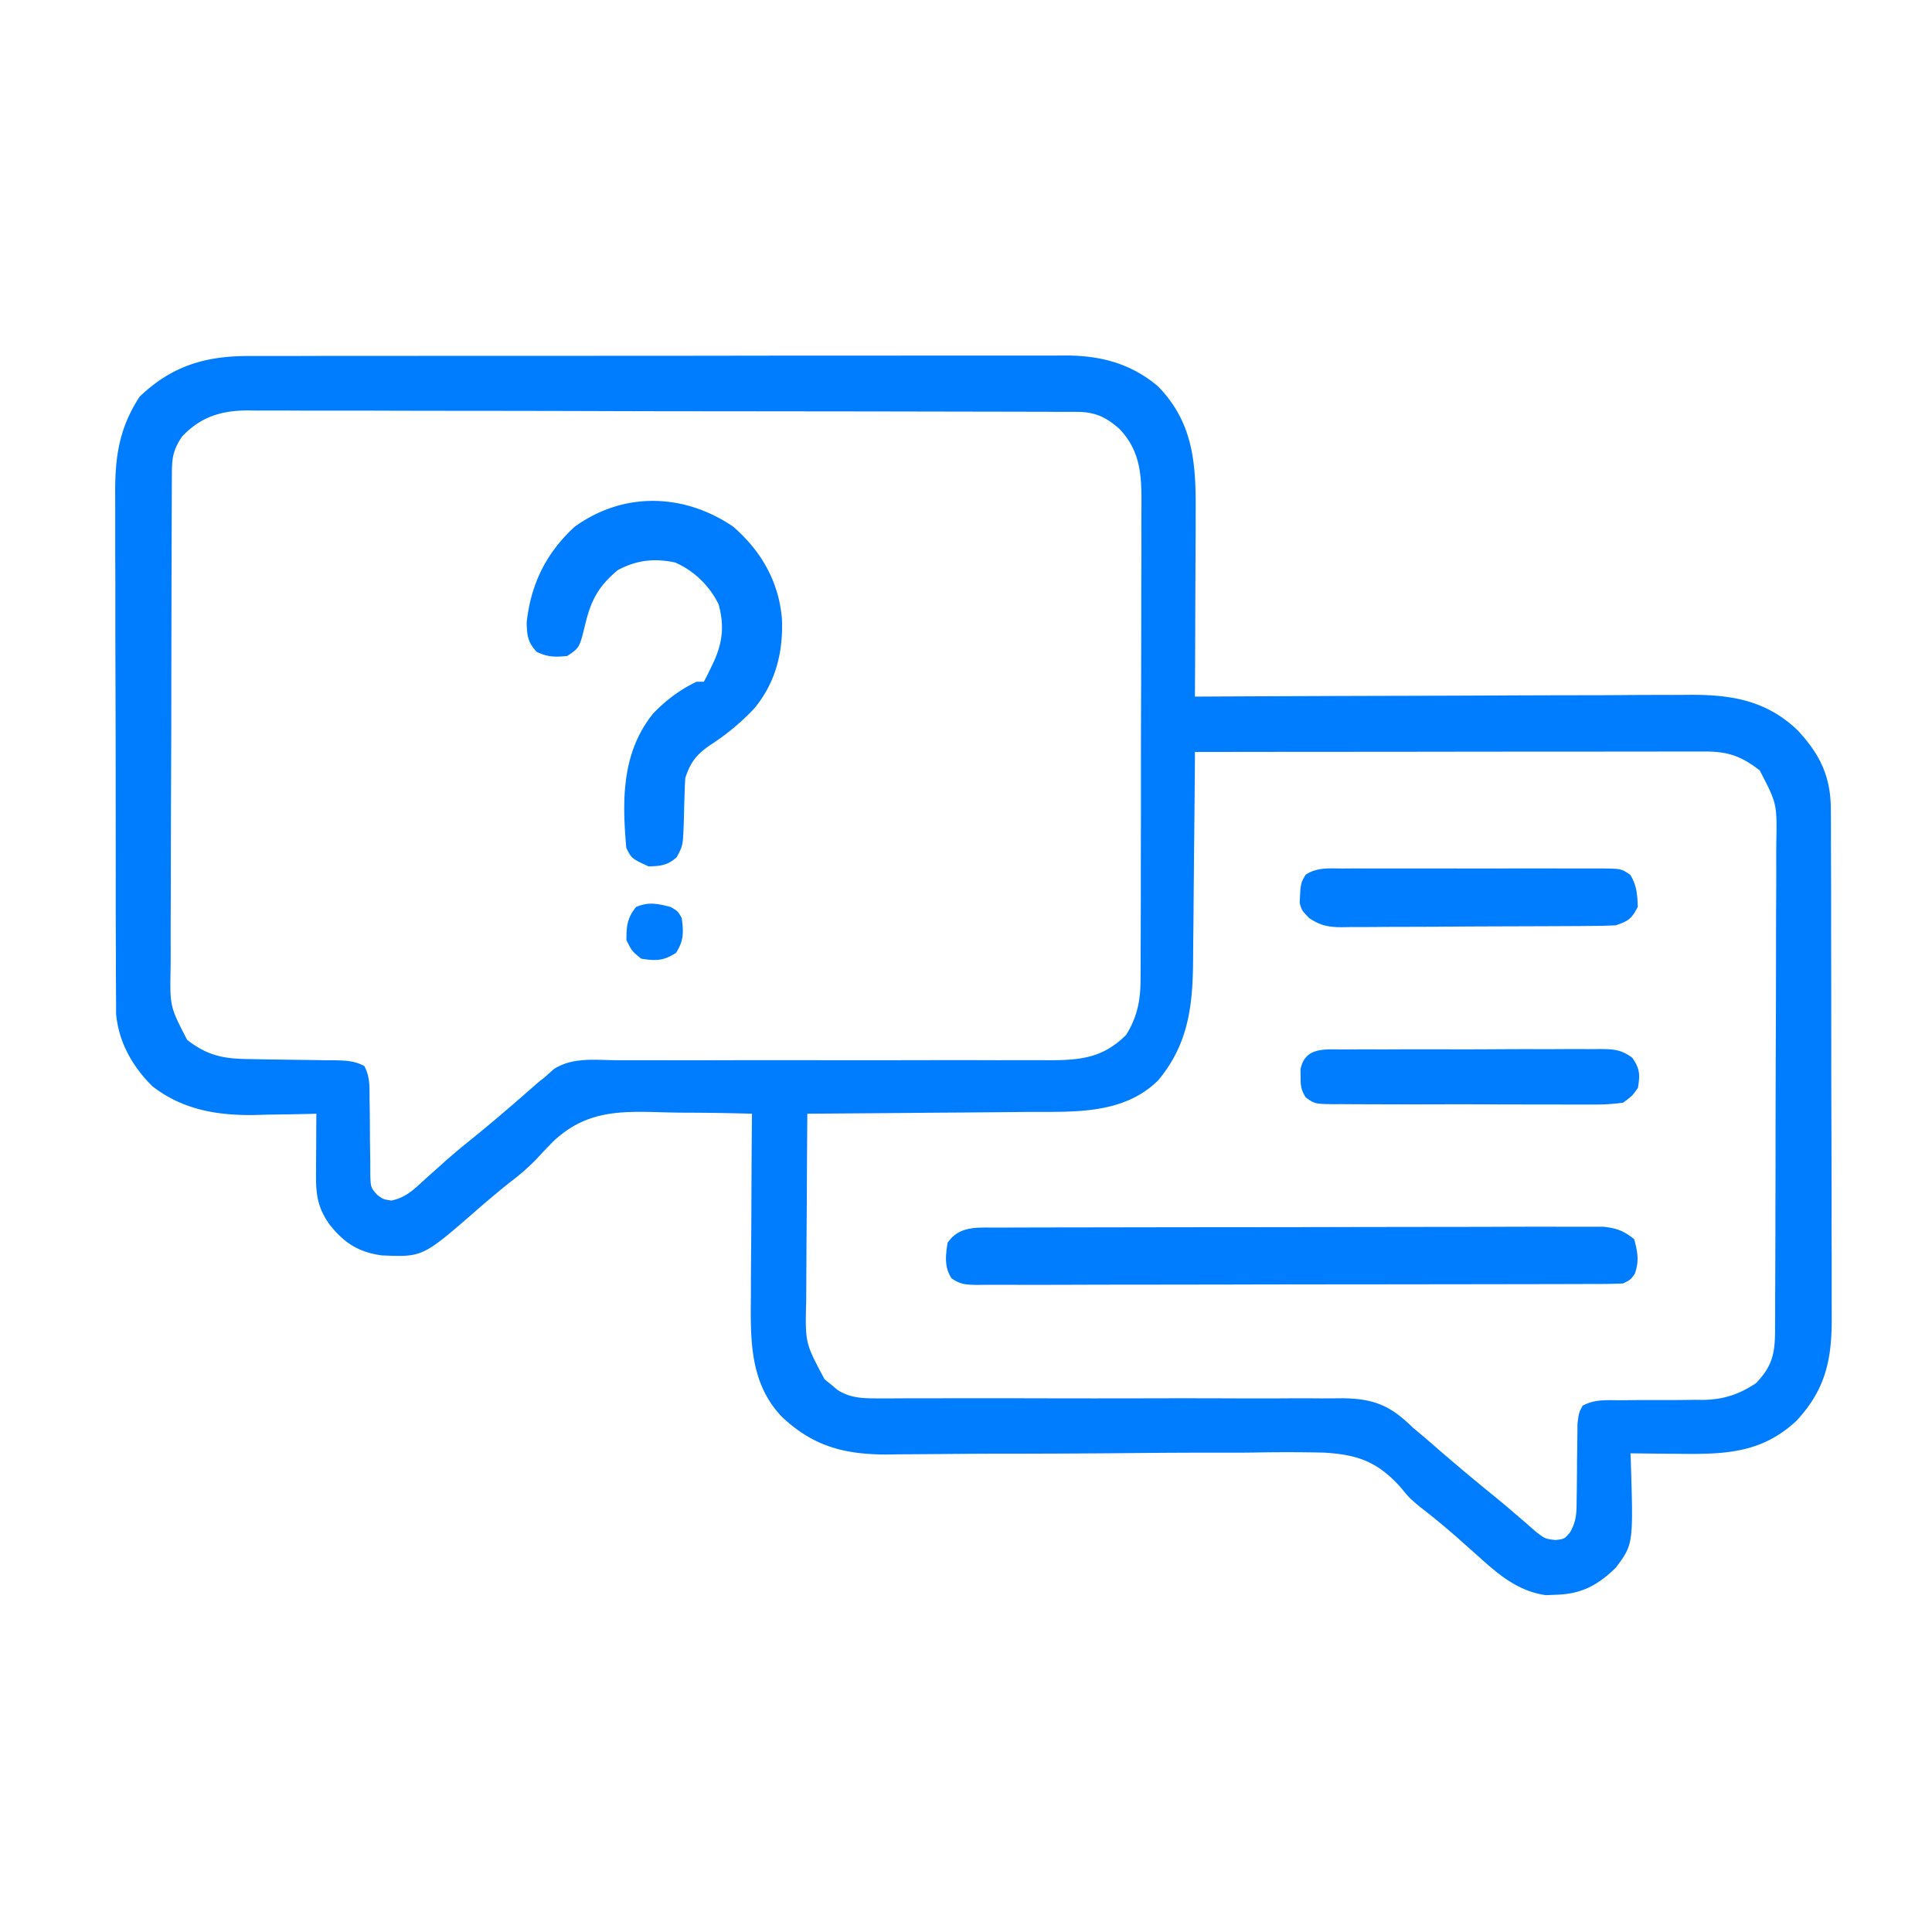
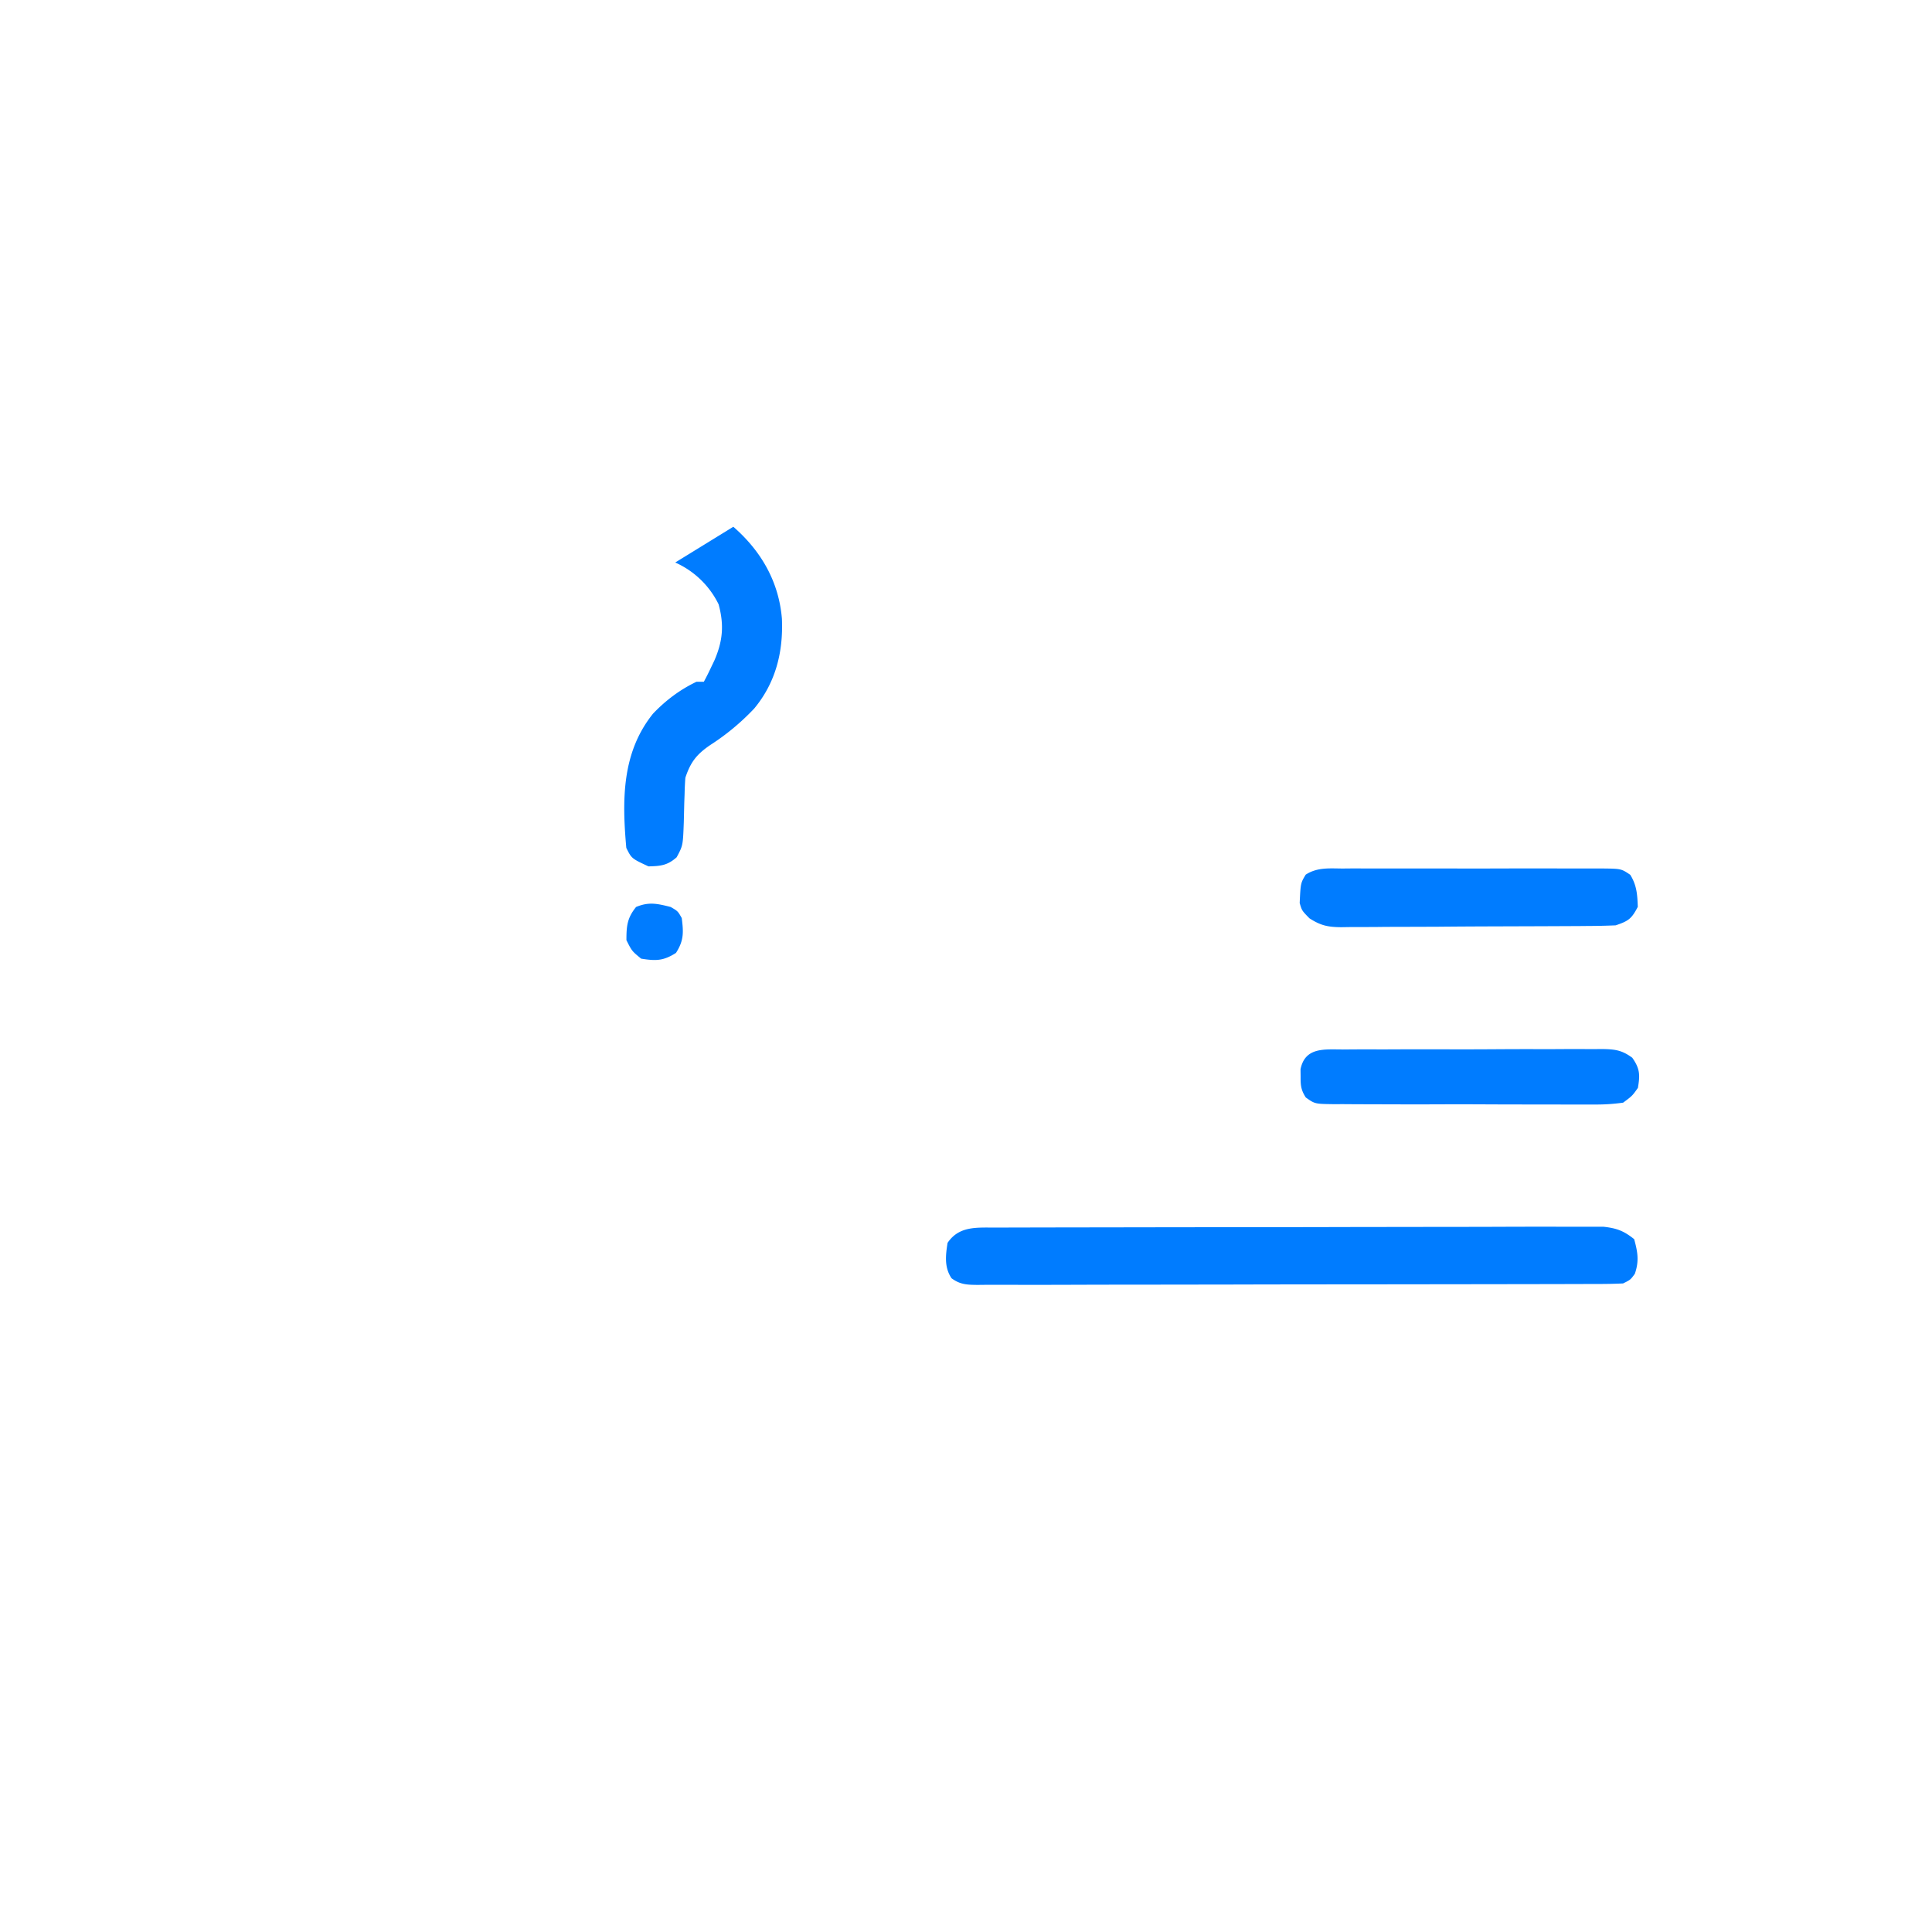
<svg xmlns="http://www.w3.org/2000/svg" width="46" height="46" fill="none">
-   <path fill="#007CFF" d="m5.937 8.477.26-.001h.86l.616-.002h1.674l1.575-.002h3.311q1.513 0 3.026-.002 1.555-.003 3.11-.002.872 0 1.744-.002h3.066l.238-.001c.818.007 1.52.2 2.151.73.868.887.91 1.89.9 3.065v.375l-.005.982-.004 1.003q-.002.983-.008 1.966l.197-.001q2.387-.012 4.772-.018 1.154-.002 2.307-.008 1.006-.005 2.013-.006.532 0 1.064-.005.503-.003 1.004-.002.183 0 .367-.002c1.017-.011 1.871.12 2.627.845.53.573.787 1.09.79 1.888l.002.35v.382l.001.404a286 286 0 0 1 .003 1.781q.003 1.197.003 2.393 0 1.113.004 2.227.003.957.003 1.915 0 .57.003 1.142v1.075l.001.393c.008 1.014-.137 1.736-.842 2.492-.83.774-1.717.798-2.806.783l-.333-.002-.81-.009.007.156c.062 2.008.062 2.008-.358 2.569-.43.417-.818.626-1.422.642l-.24.01c-.661-.09-1.138-.496-1.617-.932l-.347-.308-.17-.151q-.426-.373-.877-.72c-.248-.211-.248-.211-.448-.456-.546-.606-1.016-.78-1.83-.827a40 40 0 0 0-1.65-.002c-.333.005-.667.003-1.001.003q-.95 0-1.897.01-1.697.015-3.395.015-.594.002-1.189.008l-.74.005q-.252 0-.504.006c-1.028.003-1.782-.189-2.536-.907-.746-.79-.74-1.8-.729-2.83l.001-.38q.002-.496.007-.992.004-.51.005-1.017.004-.993.013-1.988a60 60 0 0 0-1.617-.025 24 24 0 0 1-.549-.01c-1.001-.03-1.78-.03-2.546.676q-.22.22-.431.452a5.5 5.5 0 0 1-.625.544q-.386.31-.761.636c-1.31 1.143-1.31 1.143-2.289 1.1-.554-.078-.895-.298-1.24-.736-.273-.381-.324-.695-.322-1.16l.001-.261.002-.27.002-.276q0-.334.004-.67l-.21.006q-.48.01-.96.016l-.331.01c-.881.008-1.693-.133-2.405-.687-.476-.471-.808-1.06-.863-1.732v-.303l-.003-.35-.002-.785a277 277 0 0 1-.003-1.78l-.002-2.391q0-1.113-.004-2.225-.004-.957-.003-1.913 0-.57-.003-1.142v-1.074l-.001-.393c-.007-.885.09-1.577.582-2.33.77-.736 1.576-.972 2.612-.967M4.33 10.4c-.218.332-.236.512-.238.909l-.004 1.104-.005 1.734-.004 2.085q0 1.203-.006 2.407-.004.93-.005 1.86 0 .556-.003 1.111a124 124 0 0 0-.001 1.046q0 .192-.002.384c-.018.925-.018.925.395 1.72.506.392.895.452 1.519.457l.438.008.69.01q.335.003.668.01h.209c.256.007.466.013.694.138.137.26.122.489.124.78l.003.18q.005.38.006.763l.008.557.001.336c.011.273.011.273.156.443.142.11.142.11.342.143.354-.068.564-.287.822-.524l.33-.294.164-.147q.313-.273.637-.531c.435-.353.859-.716 1.28-1.085l.147-.128.13-.114.157-.124.2-.18c.447-.294 1-.218 1.514-.214h1.143q.617.002 1.234 0 1.422-.004 2.844 0 1.304 0 2.606-.003.613 0 1.226.002l.765-.001q.26 0 .52.002c.727-.005 1.246-.071 1.78-.605.261-.423.34-.812.342-1.304l.002-.327v-.354l.002-.376.002-1.019v-.637q.004-1.113.003-2.225 0-1.035.005-2.07l.003-1.782q0-.531.002-1.062.003-.5 0-1 0-.182.002-.365c.006-.73.007-1.353-.526-1.908-.325-.287-.589-.403-1.015-.404h-.46l-.256-.002-.853-.002-.61-.001-2.695-.005-2.87-.003h-.745l-.187-.001q-1.5 0-2.998-.006-1.539-.004-3.078-.005-.865 0-1.729-.003-.813-.003-1.626-.001-.297 0-.596-.002-.407-.002-.815 0l-.238-.003c-.63.007-1.114.16-1.55.628m24.12 7.504v.228q-.008 1.066-.02 2.133l-.01 1.096q-.003.53-.01 1.06l-.003.403c-.005 1.103-.105 2.032-.835 2.902-.828.814-2 .744-3.08.748l-.457.005-1.195.01q-.612.003-1.224.01l-2.394.018q-.009 1.068-.013 2.134l-.007.991-.005.958-.002.364c-.026 1.012-.026 1.012.439 1.878l.154.124.154.129c.321.206.644.2 1.018.2h.314l.344-.002h.362l.78-.001h1.447l.427.001q1.439.004 2.876 0 .97-.002 1.941.002.513.002 1.026 0 .484-.004.967 0 .26 0 .52-.003c.75.01 1.14.173 1.672.696l.313.263.292.253q.67.581 1.358 1.138.25.204.494.416l.257.22.23.202c.21.158.21.158.452.188.215-.025.215-.025.35-.184.162-.282.155-.49.157-.813l.003-.174q.005-.366.006-.733l.008-.537.002-.324c.034-.267.034-.267.123-.433.28-.157.574-.132.887-.13l.432-.005h.68q.327 0 .656-.006l.202.002c.49-.006.862-.127 1.272-.398.38-.399.45-.694.453-1.234q0-.166.002-.337v-.37l.002-.39.004-1.28v-.44q.004-1.035.004-2.07.002-1.194.007-2.389.004-.923.004-1.847 0-.551.003-1.102.004-.519.002-1.038 0-.19.002-.38c.016-.921.016-.921-.395-1.713-.44-.34-.754-.45-1.303-.45h-.324l-.356.001h-.374l-2.078.002a2248 2248 0 0 0-4.302.004q-2.355 0-4.71.004" />
-   <path fill="#007CFF" d="M23.701 29.228h.19q.316-.002.632-.002l.453-.001 2-.003q1.2-.002 2.403-.003 1.388 0 2.777-.004l2.145-.003q.64 0 1.281-.002a231 231 0 0 1 1.648-.002h.946c.318.035.484.097.733.296.084.31.121.517.016.824-.104.143-.104.143-.28.23-.208.01-.412.013-.62.013h-.196q-.325.002-.652.002l-.466.001-1.27.002-.792.001-2.477.003q-1.43 0-2.863.004l-2.21.003q-.66 0-1.322.002a245 245 0 0 1-1.7.002h-.621l-.184.002c-.25-.003-.41-.007-.616-.158-.175-.26-.142-.543-.095-.843.274-.405.691-.363 1.14-.364M17.46 12.542c.663.577 1.085 1.31 1.157 2.19.034.792-.148 1.52-.658 2.136a5.6 5.6 0 0 1-1.047.87c-.327.223-.47.407-.594.78q-.014.19-.018.38l-.008.22-.011.459c-.021.556-.021.556-.17.834-.218.194-.384.211-.671.217-.402-.187-.402-.187-.528-.44-.102-1.142-.109-2.27.637-3.197.302-.316.638-.569 1.033-.758h.176q.093-.173.176-.351l.073-.152c.203-.466.237-.85.102-1.343a2.1 2.1 0 0 0-1.032-.994c-.503-.106-.913-.059-1.368.181-.45.377-.63.7-.77 1.27-.14.579-.14.579-.433.774-.288.03-.469.028-.73-.099-.213-.236-.225-.374-.237-.692.1-.92.46-1.656 1.143-2.285 1.162-.84 2.602-.803 3.779 0M31.965 20.679l.217-.002.71.001h1.529q.663.002 1.327 0a216 216 0 0 1 1.509 0q.342-.001.684 0h.205c.453.005.453.005.669.15.156.25.17.474.18.764-.148.283-.22.337-.527.44q-.334.014-.668.015l-.206.002-.674.003-.233.001-1.219.004q-.63.002-1.258.008l-.968.003q-.233 0-.464.003-.325.002-.65.002l-.193.003c-.318-.003-.488-.038-.758-.212-.18-.184-.18-.184-.232-.363.022-.474.022-.474.143-.676.273-.177.561-.149.877-.146M31.966 24.988l.216-.002q.355-.002.71 0l.493-.002h1.033q.663.002 1.325-.003.51-.003 1.018-.001.244 0 .489-.002.341-.001.683.001l.204-.002c.306.004.478.023.727.208.183.26.186.407.134.717-.134.19-.134.19-.352.352-.249.034-.464.047-.713.044l-.217.001q-.355.001-.71-.002h-.493q-.517 0-1.033-.002-.663-.004-1.325-.001a203 203 0 0 1-1.507-.002q-.342 0-.682-.003l-.205.001c-.455-.006-.455-.006-.671-.16-.112-.175-.125-.284-.123-.491l-.002-.182c.108-.523.556-.472 1-.47M15.969 21.595c.17.099.17.099.263.263.044.343.051.536-.137.83-.3.192-.48.193-.83.137-.22-.181-.22-.181-.35-.44 0-.334.017-.528.23-.79.304-.128.508-.08.824 0" />
+   <path fill="#007CFF" d="M23.701 29.228h.19q.316-.002.632-.002l.453-.001 2-.003q1.2-.002 2.403-.003 1.388 0 2.777-.004l2.145-.003q.64 0 1.281-.002a231 231 0 0 1 1.648-.002h.946c.318.035.484.097.733.296.084.31.121.517.016.824-.104.143-.104.143-.28.23-.208.01-.412.013-.62.013h-.196q-.325.002-.652.002l-.466.001-1.27.002-.792.001-2.477.003q-1.43 0-2.863.004l-2.21.003q-.66 0-1.322.002a245 245 0 0 1-1.7.002h-.621l-.184.002c-.25-.003-.41-.007-.616-.158-.175-.26-.142-.543-.095-.843.274-.405.691-.363 1.14-.364M17.46 12.542c.663.577 1.085 1.31 1.157 2.19.034.792-.148 1.52-.658 2.136a5.6 5.6 0 0 1-1.047.87c-.327.223-.47.407-.594.78q-.014.19-.018.38l-.008.22-.011.459c-.021.556-.021.556-.17.834-.218.194-.384.211-.671.217-.402-.187-.402-.187-.528-.44-.102-1.142-.109-2.27.637-3.197.302-.316.638-.569 1.033-.758h.176q.093-.173.176-.351l.073-.152c.203-.466.237-.85.102-1.343a2.1 2.1 0 0 0-1.032-.994M31.965 20.679l.217-.002.71.001h1.529q.663.002 1.327 0a216 216 0 0 1 1.509 0q.342-.001.684 0h.205c.453.005.453.005.669.15.156.25.17.474.18.764-.148.283-.22.337-.527.44q-.334.014-.668.015l-.206.002-.674.003-.233.001-1.219.004q-.63.002-1.258.008l-.968.003q-.233 0-.464.003-.325.002-.65.002l-.193.003c-.318-.003-.488-.038-.758-.212-.18-.184-.18-.184-.232-.363.022-.474.022-.474.143-.676.273-.177.561-.149.877-.146M31.966 24.988l.216-.002q.355-.002.71 0l.493-.002h1.033q.663.002 1.325-.003.51-.003 1.018-.001.244 0 .489-.002.341-.001.683.001l.204-.002c.306.004.478.023.727.208.183.26.186.407.134.717-.134.19-.134.19-.352.352-.249.034-.464.047-.713.044l-.217.001q-.355.001-.71-.002h-.493q-.517 0-1.033-.002-.663-.004-1.325-.001a203 203 0 0 1-1.507-.002q-.342 0-.682-.003l-.205.001c-.455-.006-.455-.006-.671-.16-.112-.175-.125-.284-.123-.491l-.002-.182c.108-.523.556-.472 1-.47M15.969 21.595c.17.099.17.099.263.263.044.343.051.536-.137.83-.3.192-.48.193-.83.137-.22-.181-.22-.181-.35-.44 0-.334.017-.528.23-.79.304-.128.508-.08.824 0" />
</svg>